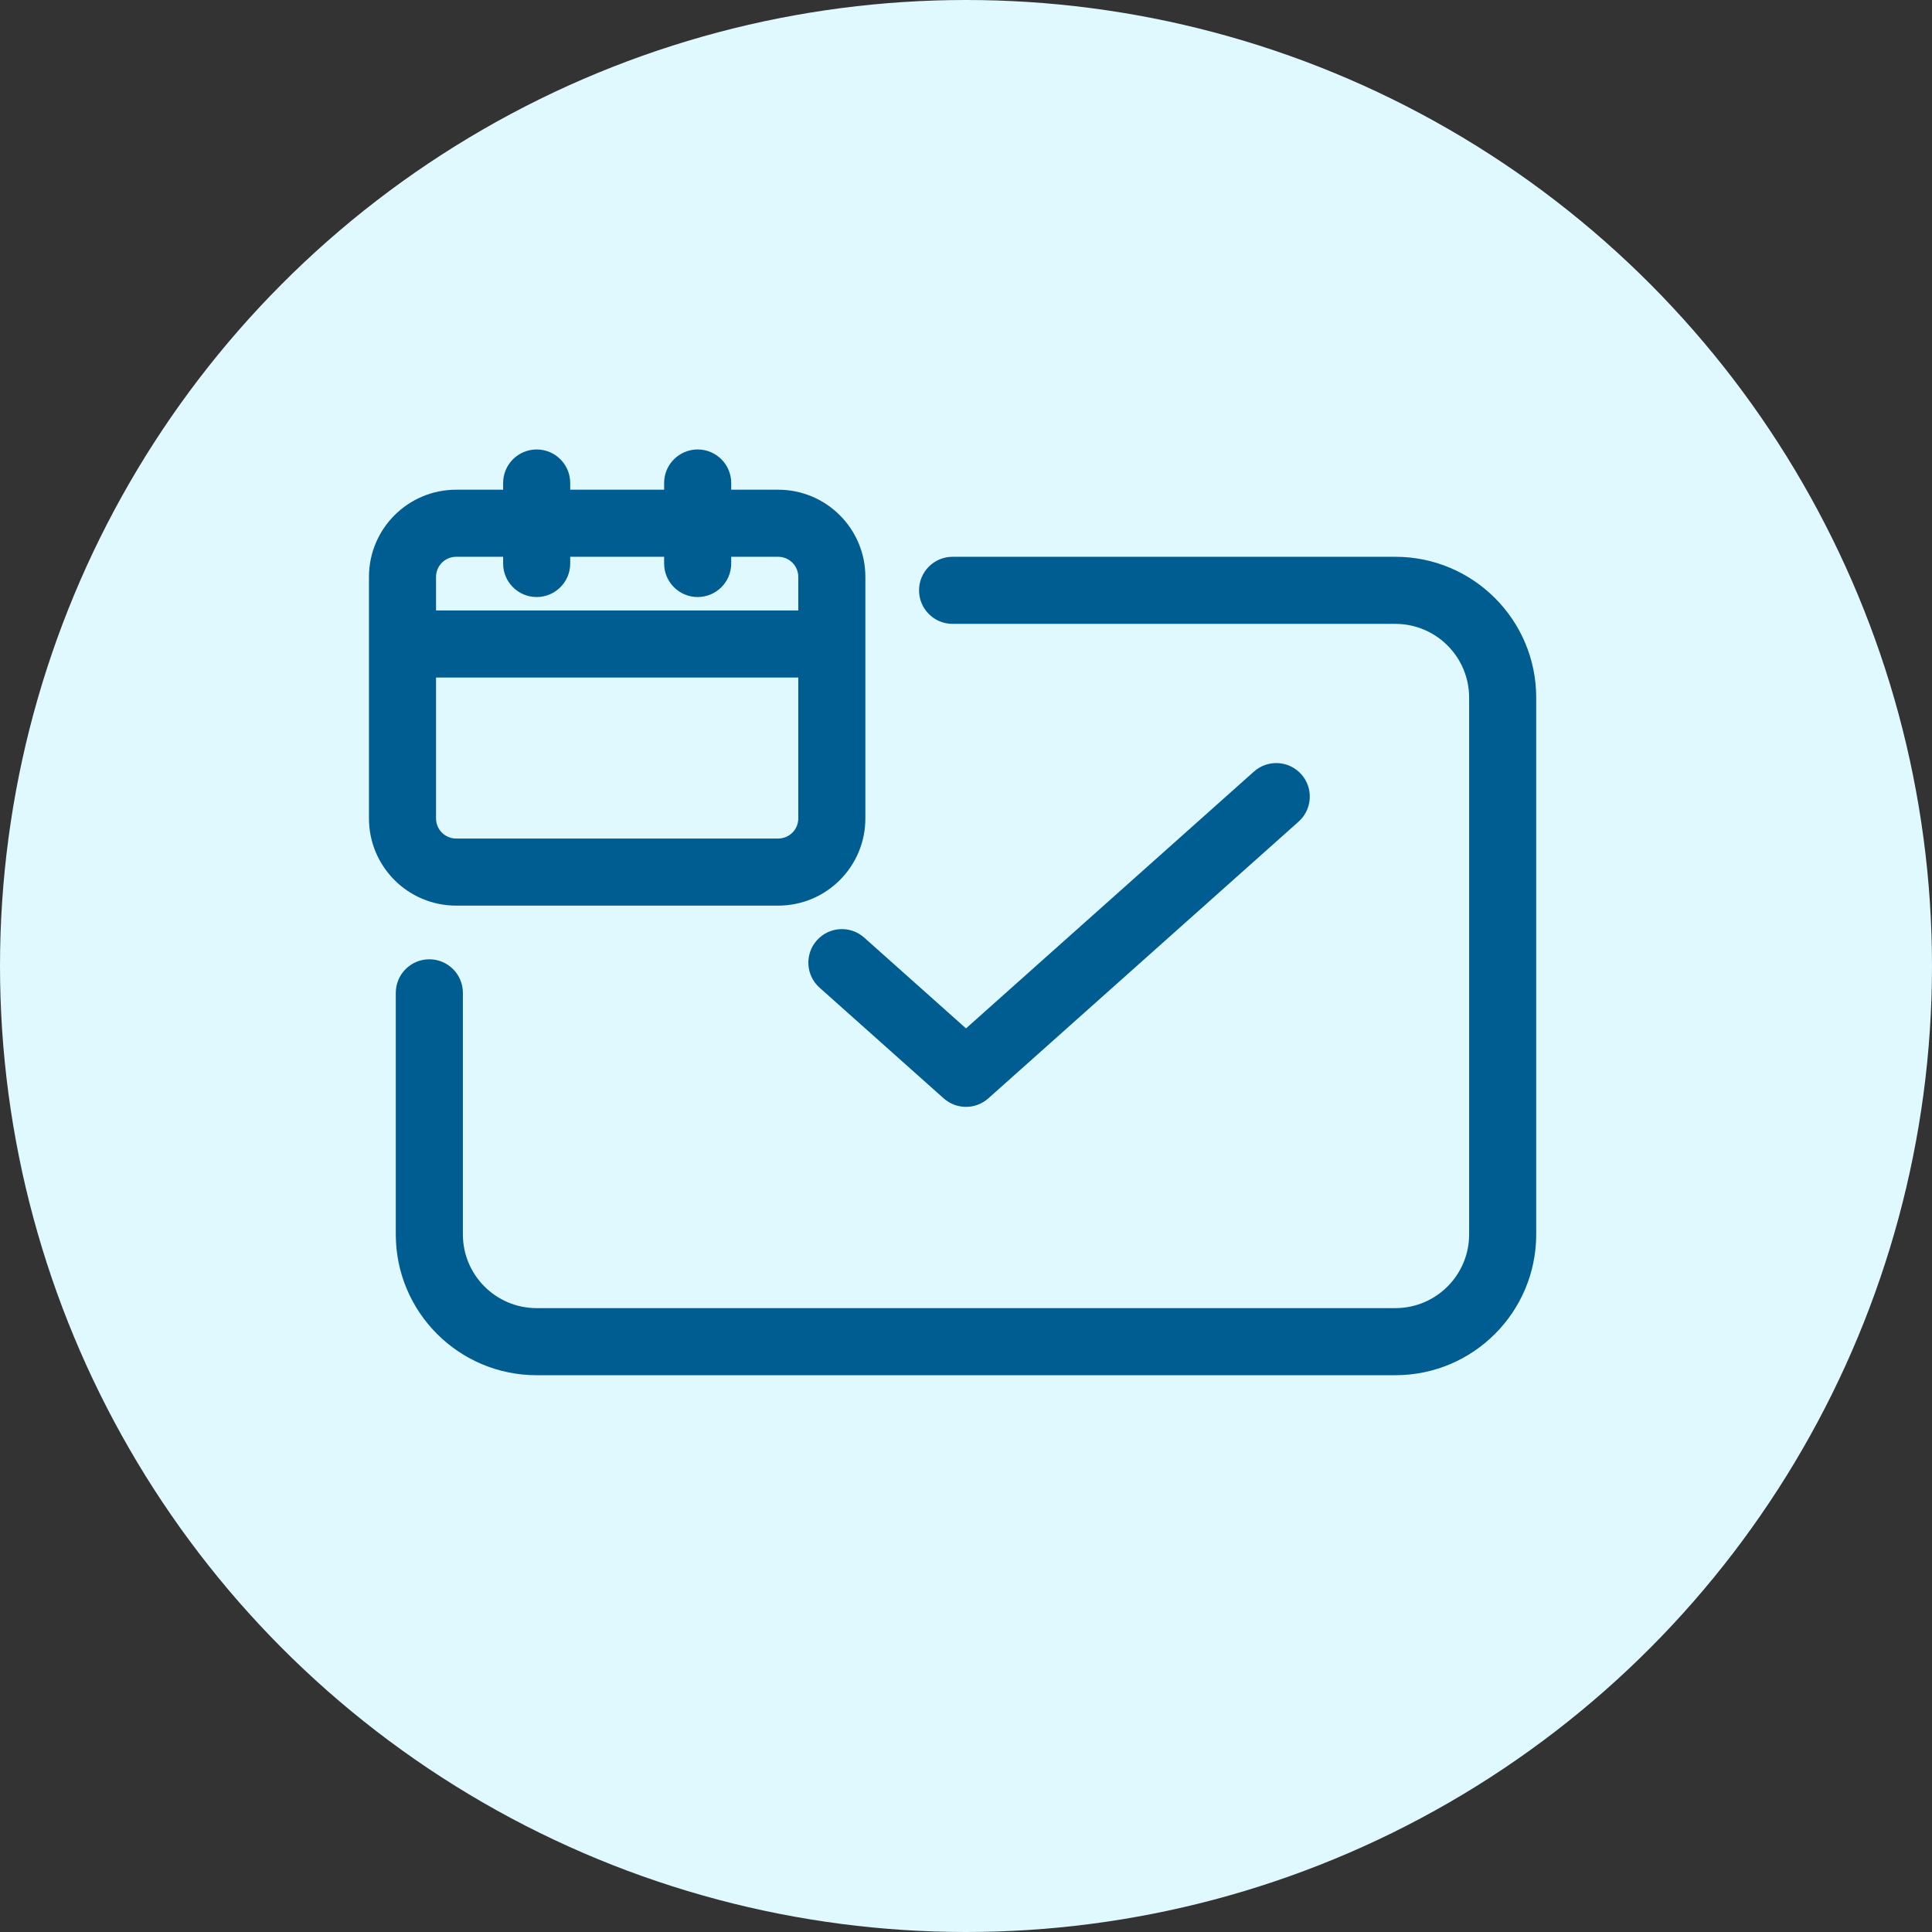
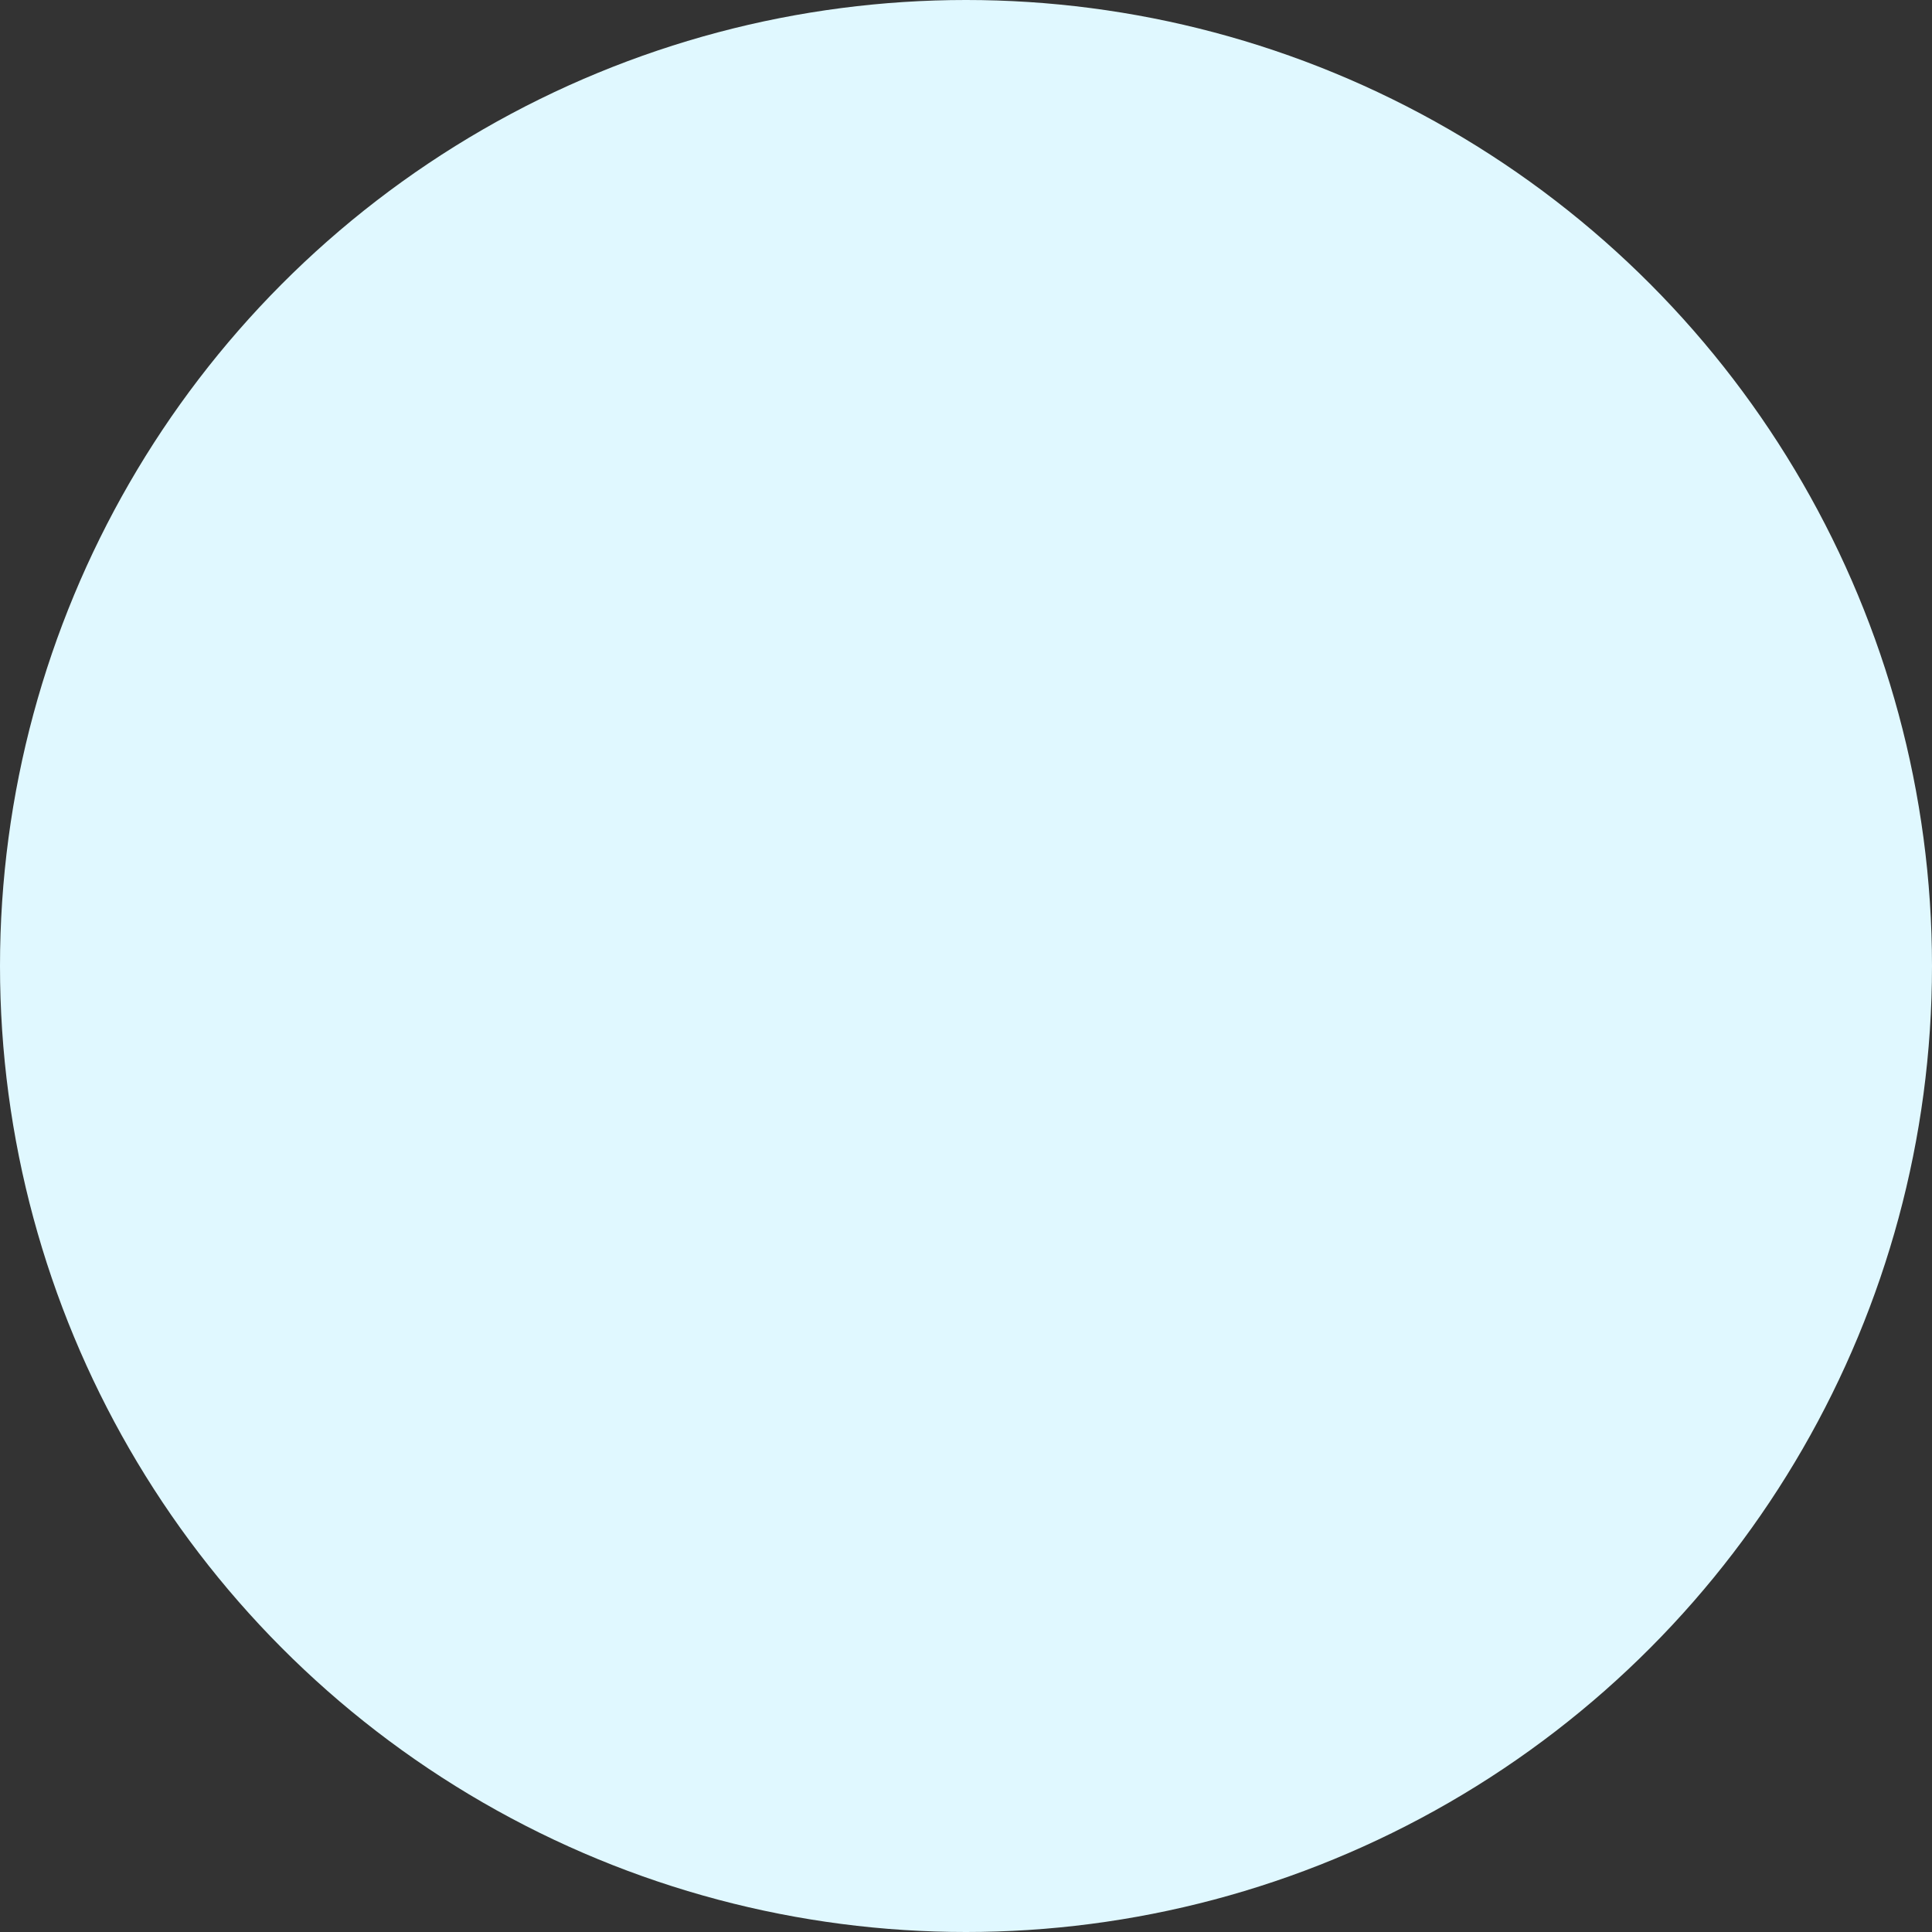
<svg xmlns="http://www.w3.org/2000/svg" width="120" height="120" viewBox="0 0 120 120" fill="none">
  <rect x="0" y="0" width="120" height="120" fill="#333333" stroke="none" />
  <circle cx="60" cy="60" r="60" fill="#E0F8FF" />
-   <path fill-rule="evenodd" clip-rule="evenodd" d="M35.417 30C35.417 28.849 34.484 27.917 33.333 27.917C32.183 27.917 31.25 28.849 31.25 30V30.417H28.333C25.342 30.417 22.917 32.842 22.917 35.833V50.833C22.917 53.825 25.342 56.25 28.333 56.25H48.333C51.325 56.25 53.75 53.825 53.75 50.833V35.833C53.75 32.842 51.325 30.417 48.333 30.417H45.417V30C45.417 28.849 44.484 27.917 43.333 27.917C42.183 27.917 41.25 28.849 41.25 30V30.417H35.417V30ZM28.333 34.583H31.25V35C31.25 36.151 32.183 37.083 33.333 37.083C34.484 37.083 35.417 36.151 35.417 35V34.583H41.25V35C41.25 36.151 42.183 37.083 43.333 37.083C44.484 37.083 45.417 36.151 45.417 35V34.583H48.333C49.024 34.583 49.583 35.143 49.583 35.833V37.917H27.083V35.833C27.083 35.143 27.643 34.583 28.333 34.583ZM27.083 42.083H49.583V50.833C49.583 51.524 49.024 52.083 48.333 52.083H28.333C27.643 52.083 27.083 51.524 27.083 50.833V42.083ZM59.167 34.583C58.016 34.583 57.083 35.516 57.083 36.667C57.083 37.817 58.016 38.75 59.167 38.75H86.667C89.198 38.75 91.25 40.802 91.25 43.333V76.667C91.25 79.198 89.198 81.25 86.667 81.25H33.333C30.802 81.25 28.75 79.198 28.75 76.667V61.667C28.75 60.516 27.817 59.583 26.667 59.583C25.516 59.583 24.583 60.516 24.583 61.667V76.667C24.583 81.499 28.501 85.417 33.333 85.417H86.667C91.499 85.417 95.417 81.499 95.417 76.667V43.333C95.417 38.501 91.499 34.583 86.667 34.583H59.167ZM80.657 51.034C81.516 50.268 81.591 48.951 80.826 48.092C80.06 47.234 78.743 47.158 77.884 47.924L60 63.875L53.678 58.237C52.82 57.471 51.503 57.546 50.737 58.405C49.971 59.264 50.046 60.581 50.905 61.346L58.613 68.221C59.403 68.926 60.596 68.926 61.387 68.221L80.657 51.034Z" fill="#005D92" />
</svg>